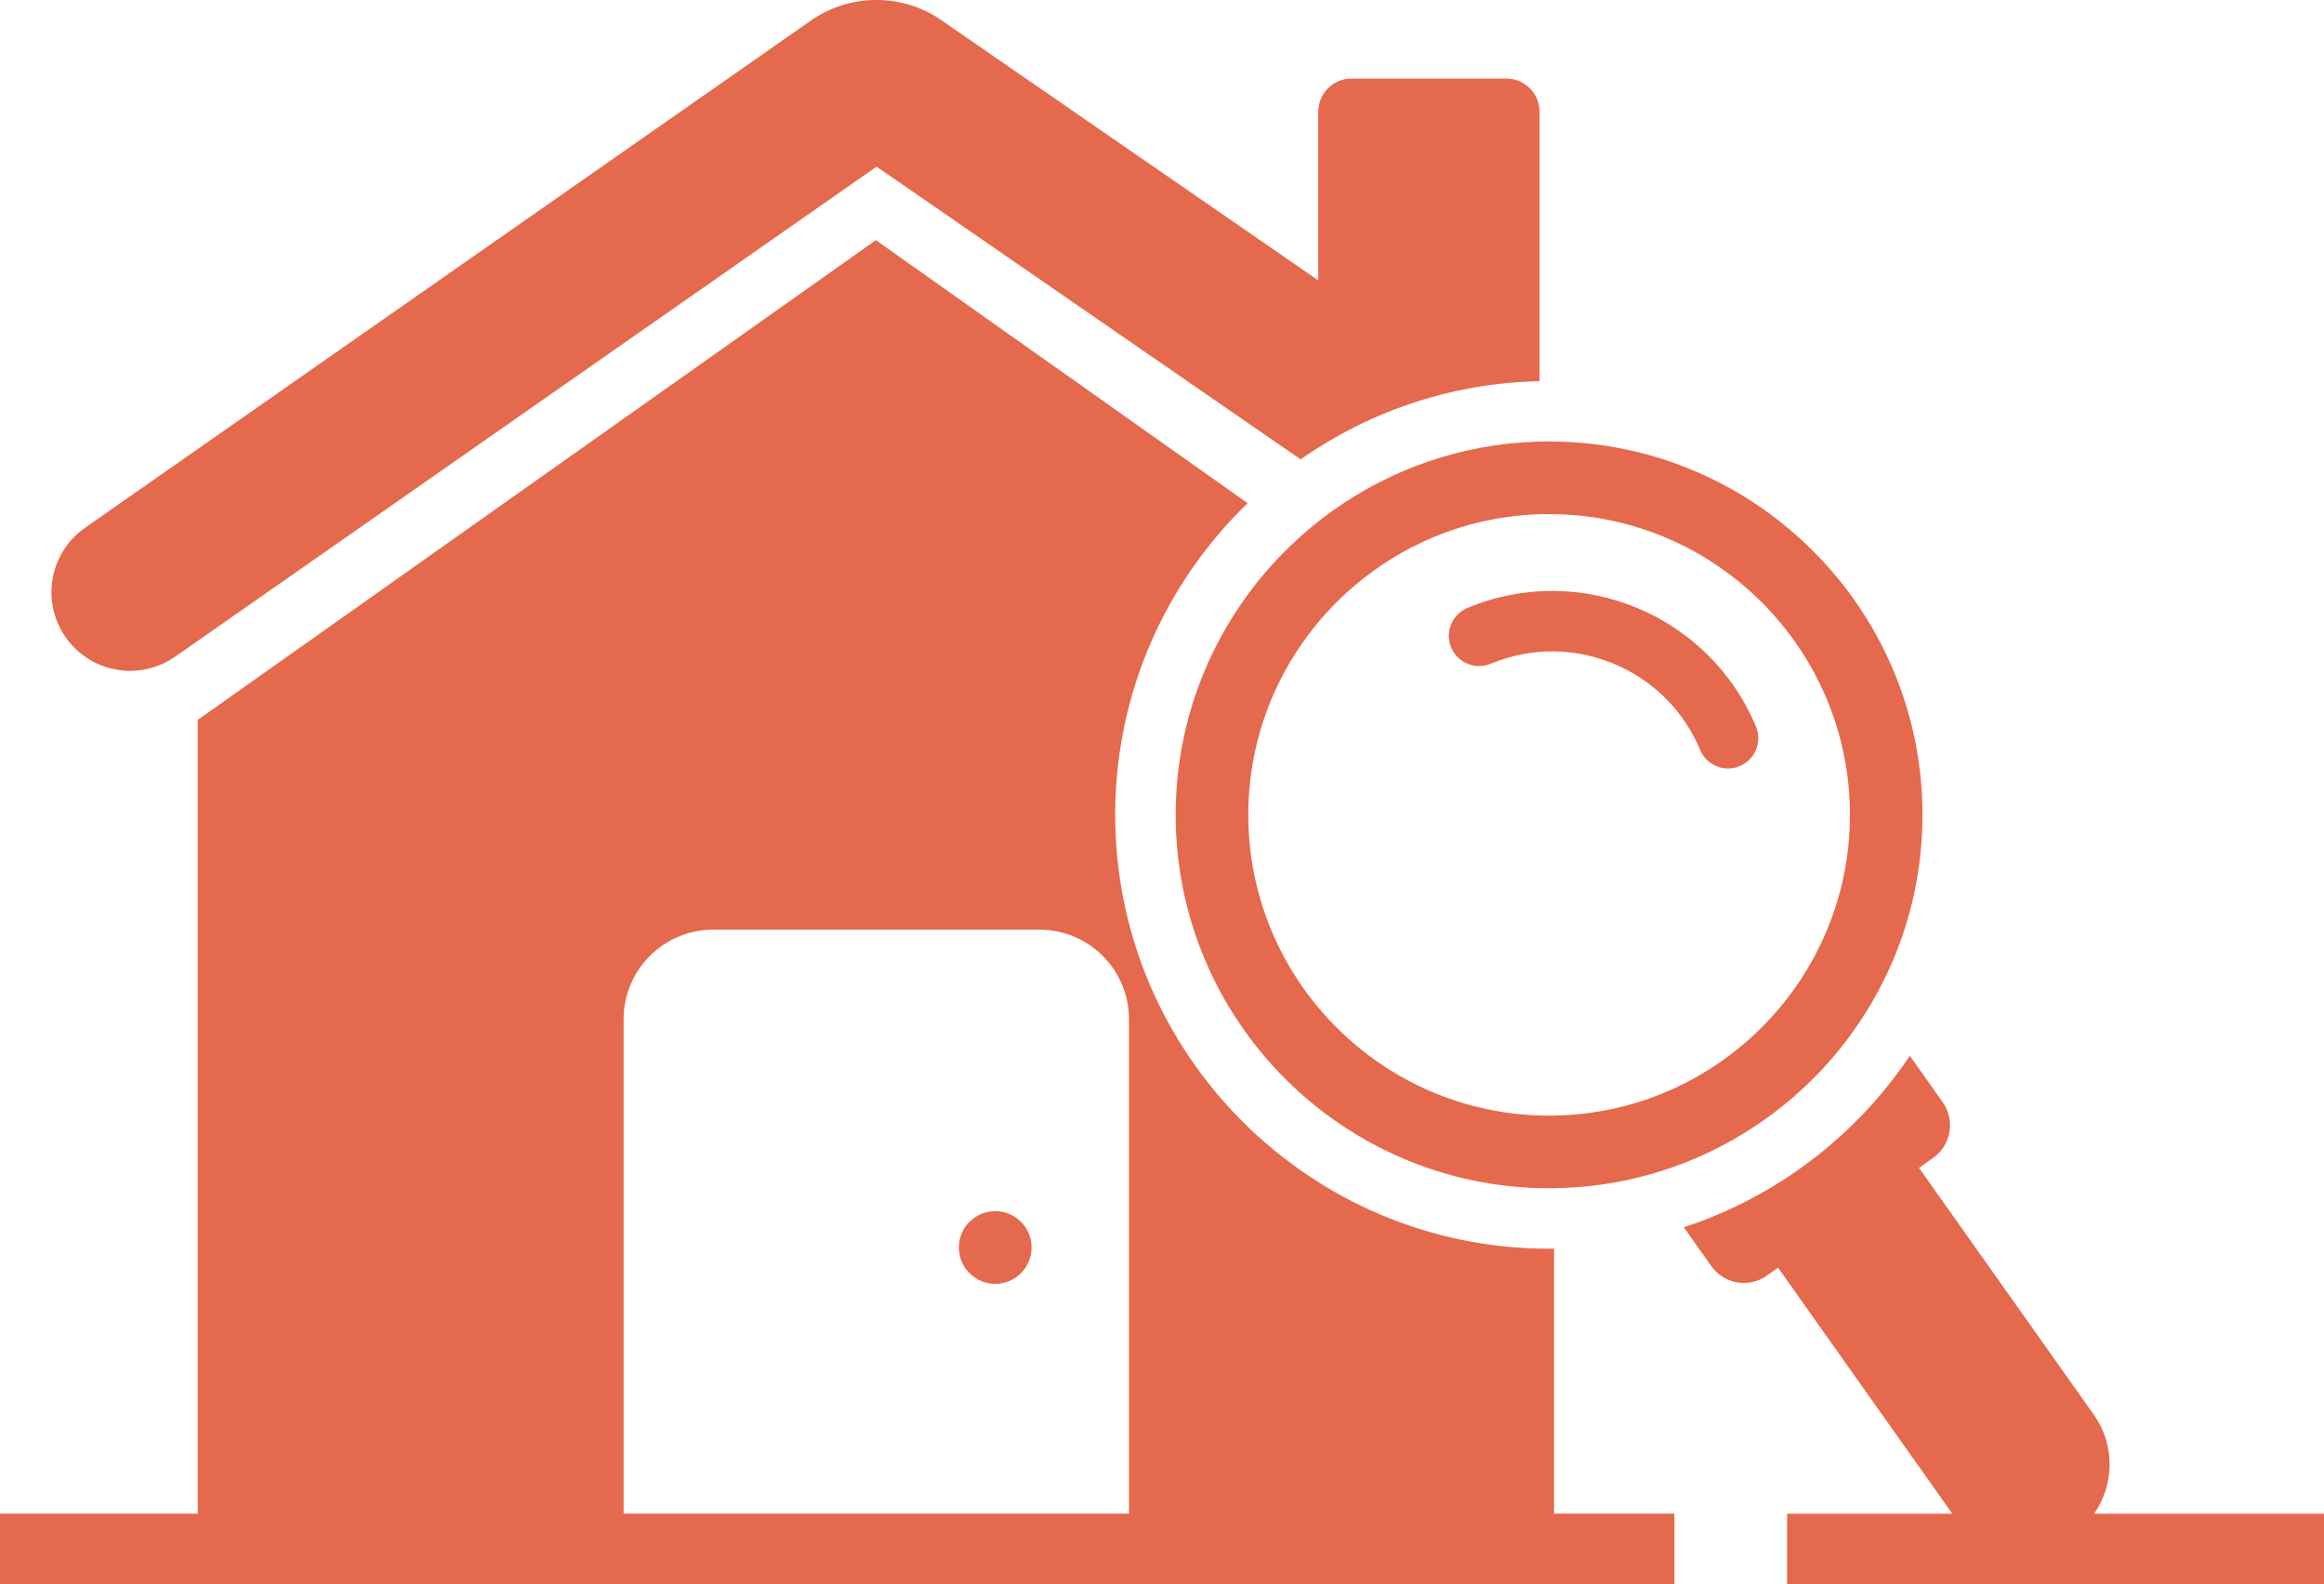
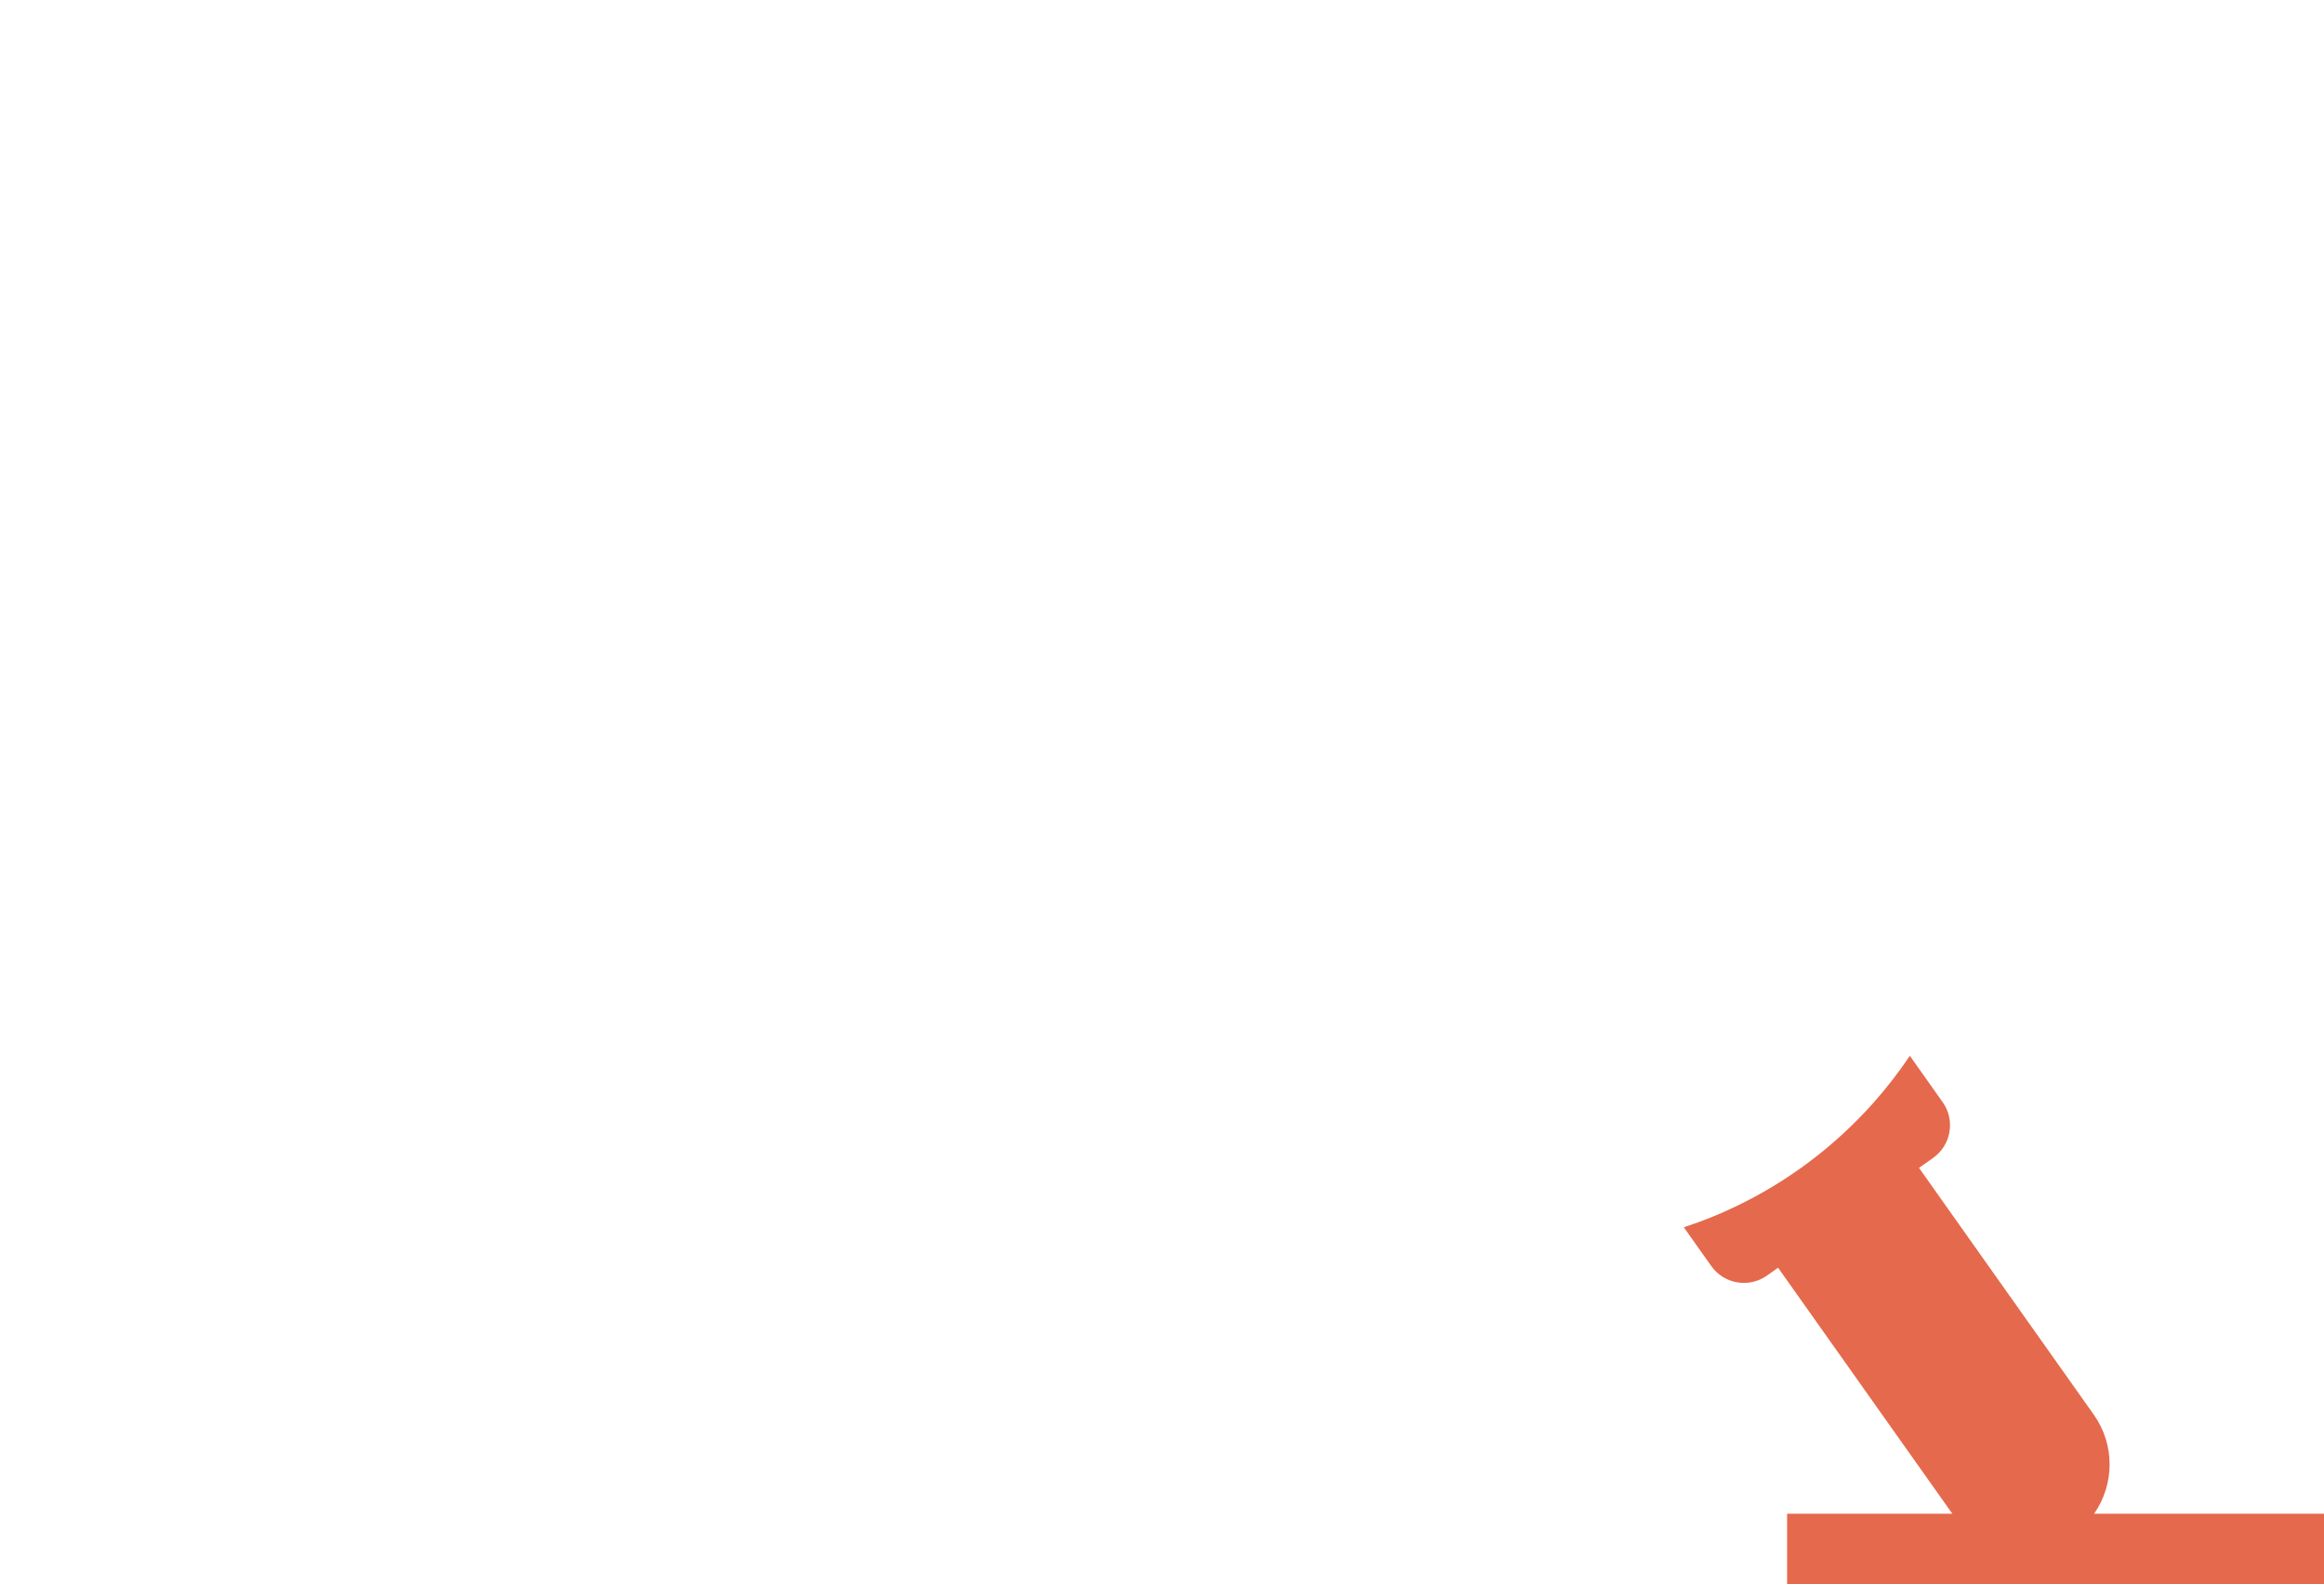
<svg xmlns="http://www.w3.org/2000/svg" id="Layer_1" viewBox="0 0 83.839 57.146">
  <defs>
    <style>.cls-1{fill:#e5694c;stroke-width:0px;}</style>
  </defs>
-   <path class="cls-1" d="M56.061,45.047c-.059.002-.116.002-.175.002-8.632,0-15.655-7.023-15.655-15.653,0-4.411,1.833-8.4,4.777-11.244l-13.411-9.487L7.134,25.97v28.638H0v2.538h60.406v-2.538h-4.345v-9.561ZM22.497,36.771c0-1.785,1.447-3.232,3.232-3.232h11.768c1.785,0,3.232,1.447,3.232,3.232v17.837h-18.232v-17.837Z" />
-   <path class="cls-1" d="M35.903,43.694c-.724,0-1.311.587-1.311,1.311s.587,1.311,1.311,1.311c.724,0,1.311-.587,1.311-1.311s-.587-1.311-1.311-1.311Z" />
-   <path class="cls-1" d="M4.697,24.202c.561,0,1.126-.166,1.622-.513L31.622,6.012l15.299,10.561c.207-.148.419-.288.635-.423,1.678-1.061,3.573-1.809,5.6-2.167.777-.137,1.573-.216,2.385-.233V4.035c0-.663-.538-1.201-1.201-1.201h-5.583c-.663,0-1.201.538-1.201,1.201v6.079L33.952.723c-1.405-.969-3.289-.965-4.69.013L3.069,19.039c-1.285.897-1.598,2.667-.701,3.95.552.79,1.432,1.213,2.329,1.213Z" />
-   <path class="cls-1" d="M55.397,15.935c-1.342.048-2.634.292-3.848.707-.949.323-1.853.751-2.693,1.266-.727.447-1.405.958-2.032,1.53-2.708,2.464-4.411,6.017-4.411,9.959,0,7.427,6.043,13.47,13.472,13.47.059,0,.116,0,.175-.002,1.159-.013,2.281-.175,3.352-.469h.002c.65-.175,1.283-.399,1.892-.67,1.936-.853,3.636-2.152,4.969-3.763.463-.565.884-1.168,1.255-1.803,1.161-1.988,1.824-4.302,1.824-6.763,0-7.429-6.043-13.47-13.47-13.47-.116,0-.231.002-.345.004-.048.002-.096.002-.144.004ZM66.737,29.397c0,5.923-4.775,10.755-10.677,10.849-.059.002-.116.002-.175.002-5.984,0-10.853-4.869-10.853-10.851,0-3.385,1.558-6.412,3.994-8.402.685-.561,1.438-1.039,2.246-1.419,1.259-.594,2.647-.951,4.112-1.019.166-.007.334-.011.502-.011,5.982,0,10.851,4.867,10.851,10.851Z" />
-   <path class="cls-1" d="M52.352,23.358c.232.556.871.819,1.427.587,2.939-1.225,6.328.168,7.554,3.107.175.419.58.671,1.007.671.14,0,.282-.027.42-.084.556-.232.819-.871.587-1.427-1.689-4.05-6.358-5.97-10.408-4.281-.556.232-.819.871-.587,1.427Z" />
  <path class="cls-1" d="M75.547,54.608c.727-1.046.765-2.474-.015-3.575l-6.303-8.9.511-.362c.648-.46.803-1.36.343-2.008l-1.185-1.674c-.402.6-.845,1.17-1.323,1.707-1.388,1.556-3.082,2.837-4.985,3.741-.596.286-1.211.532-1.846.738l.991,1.399c.461.65,1.36.803,2.01.343l.399-.284,6.287,8.876h-5.961v2.538h19.37v-2.538h-8.292Z" />
</svg>